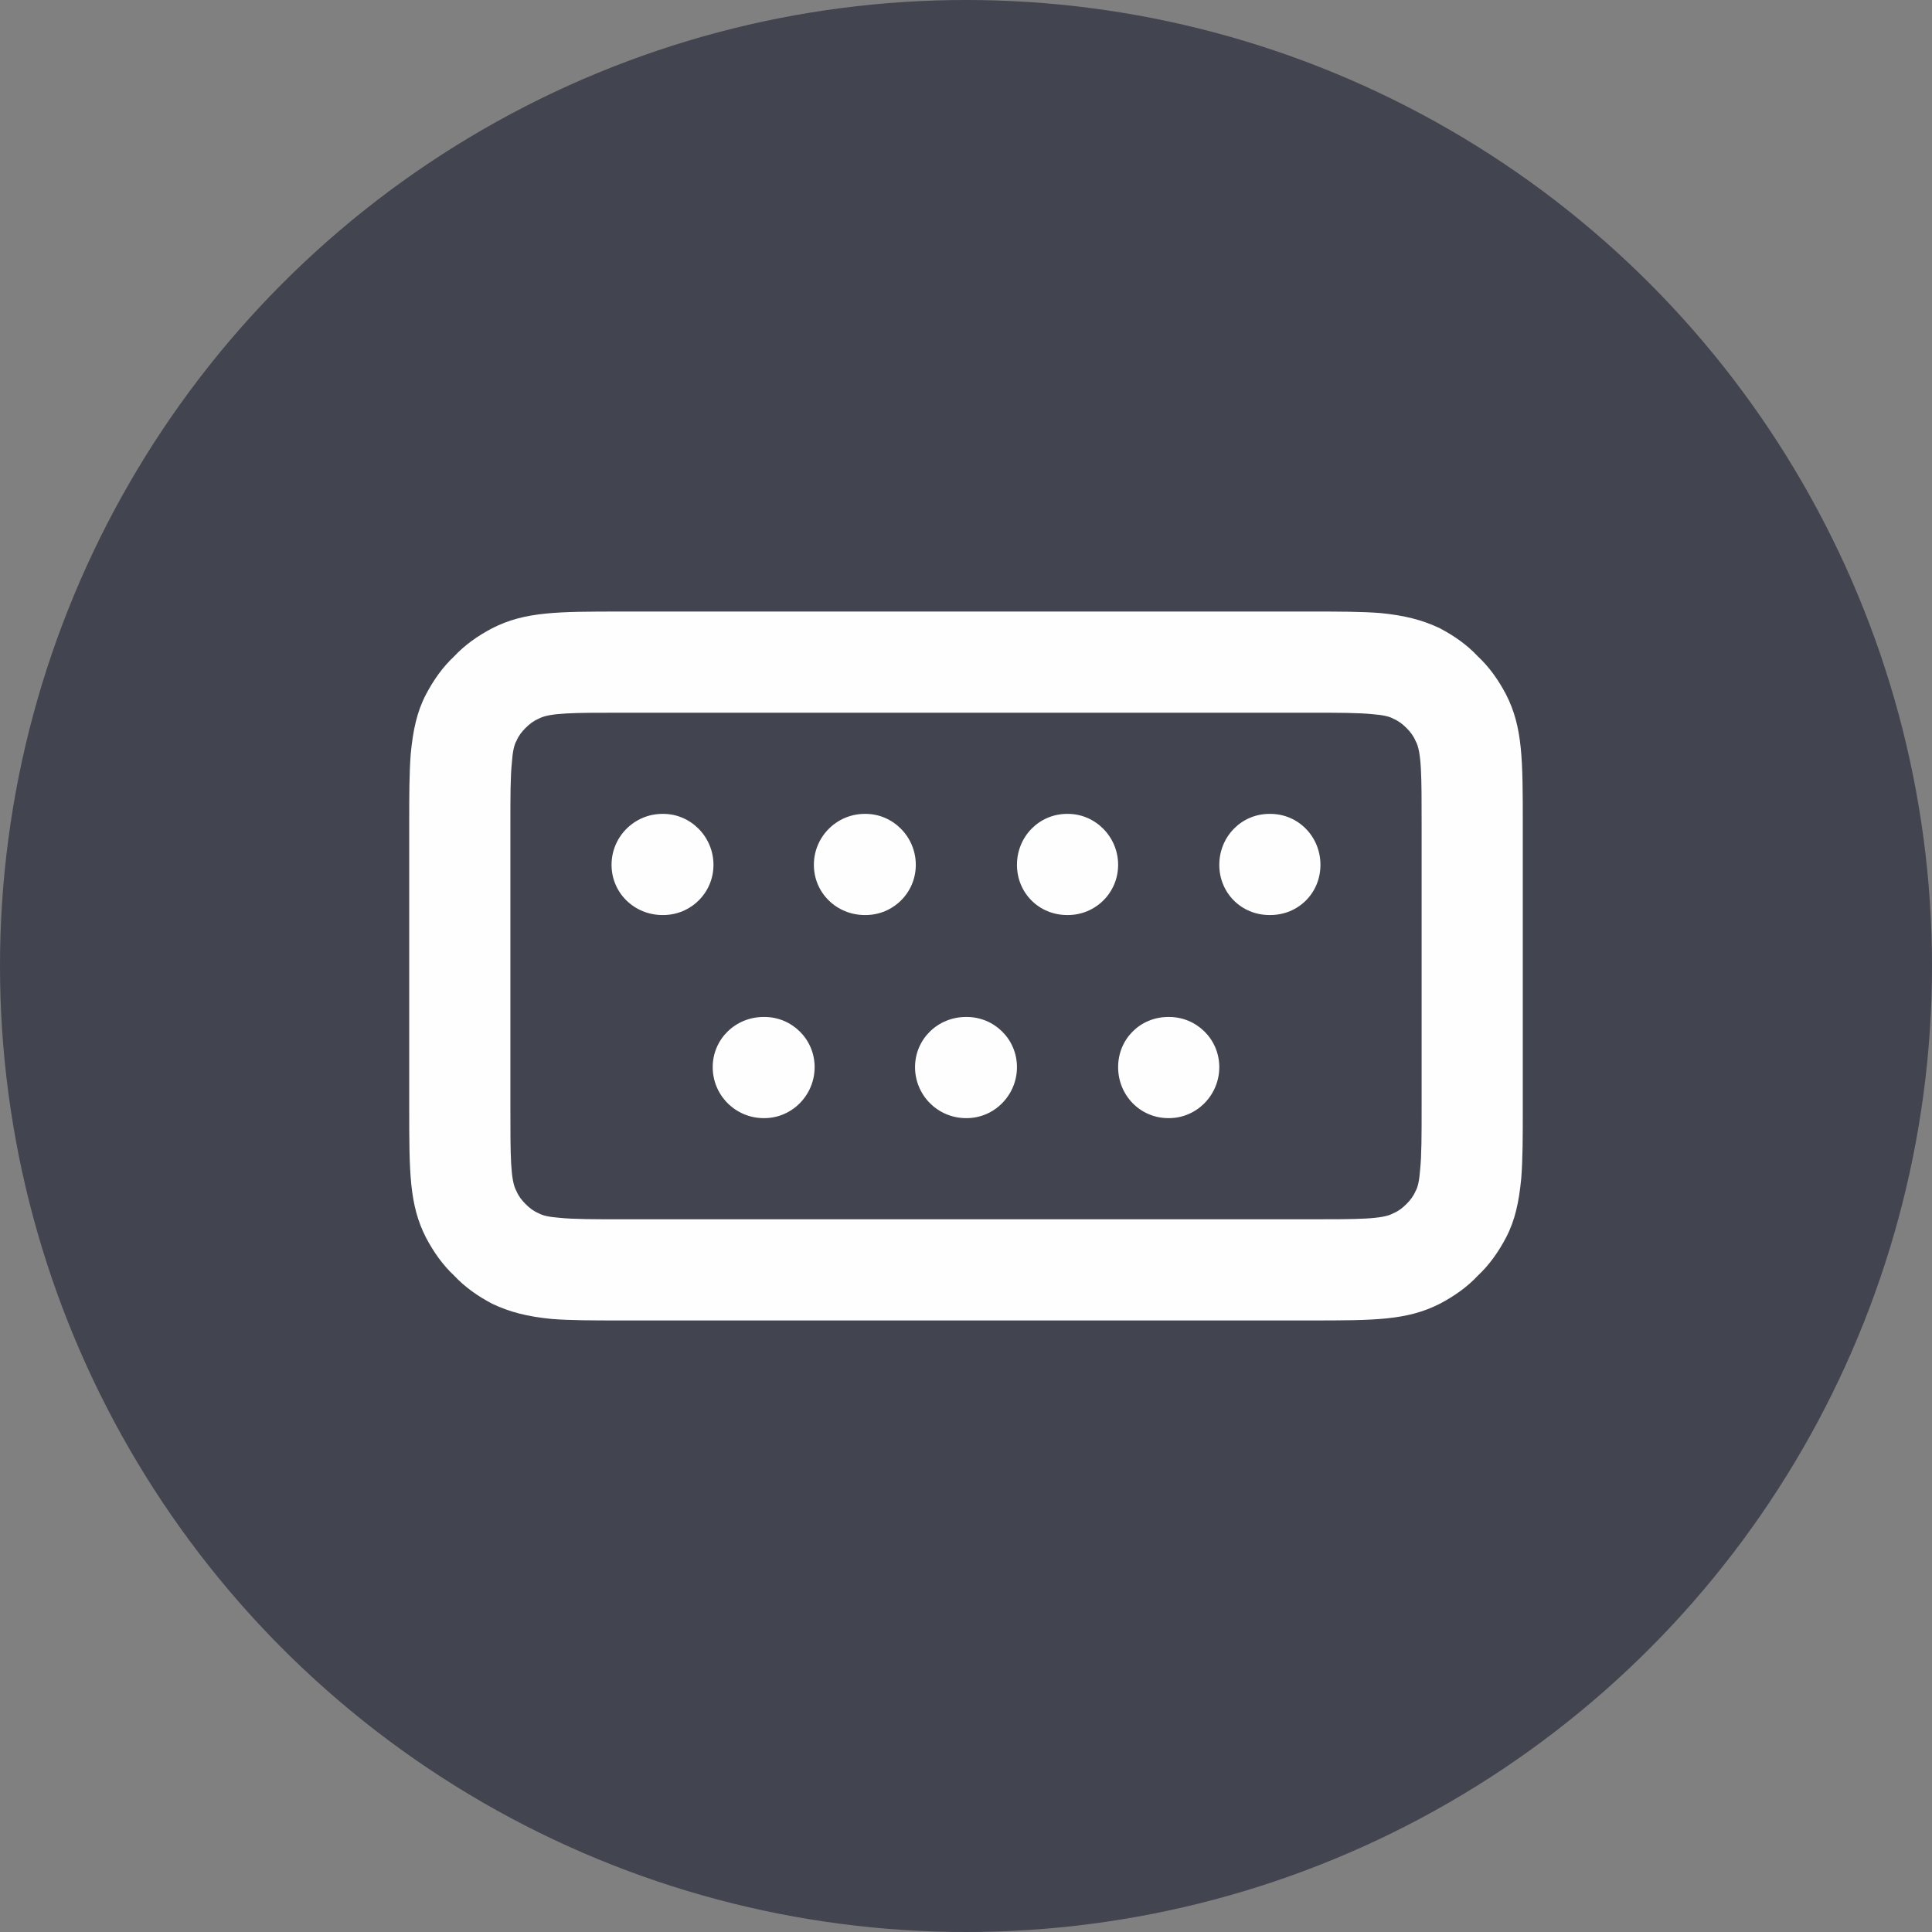
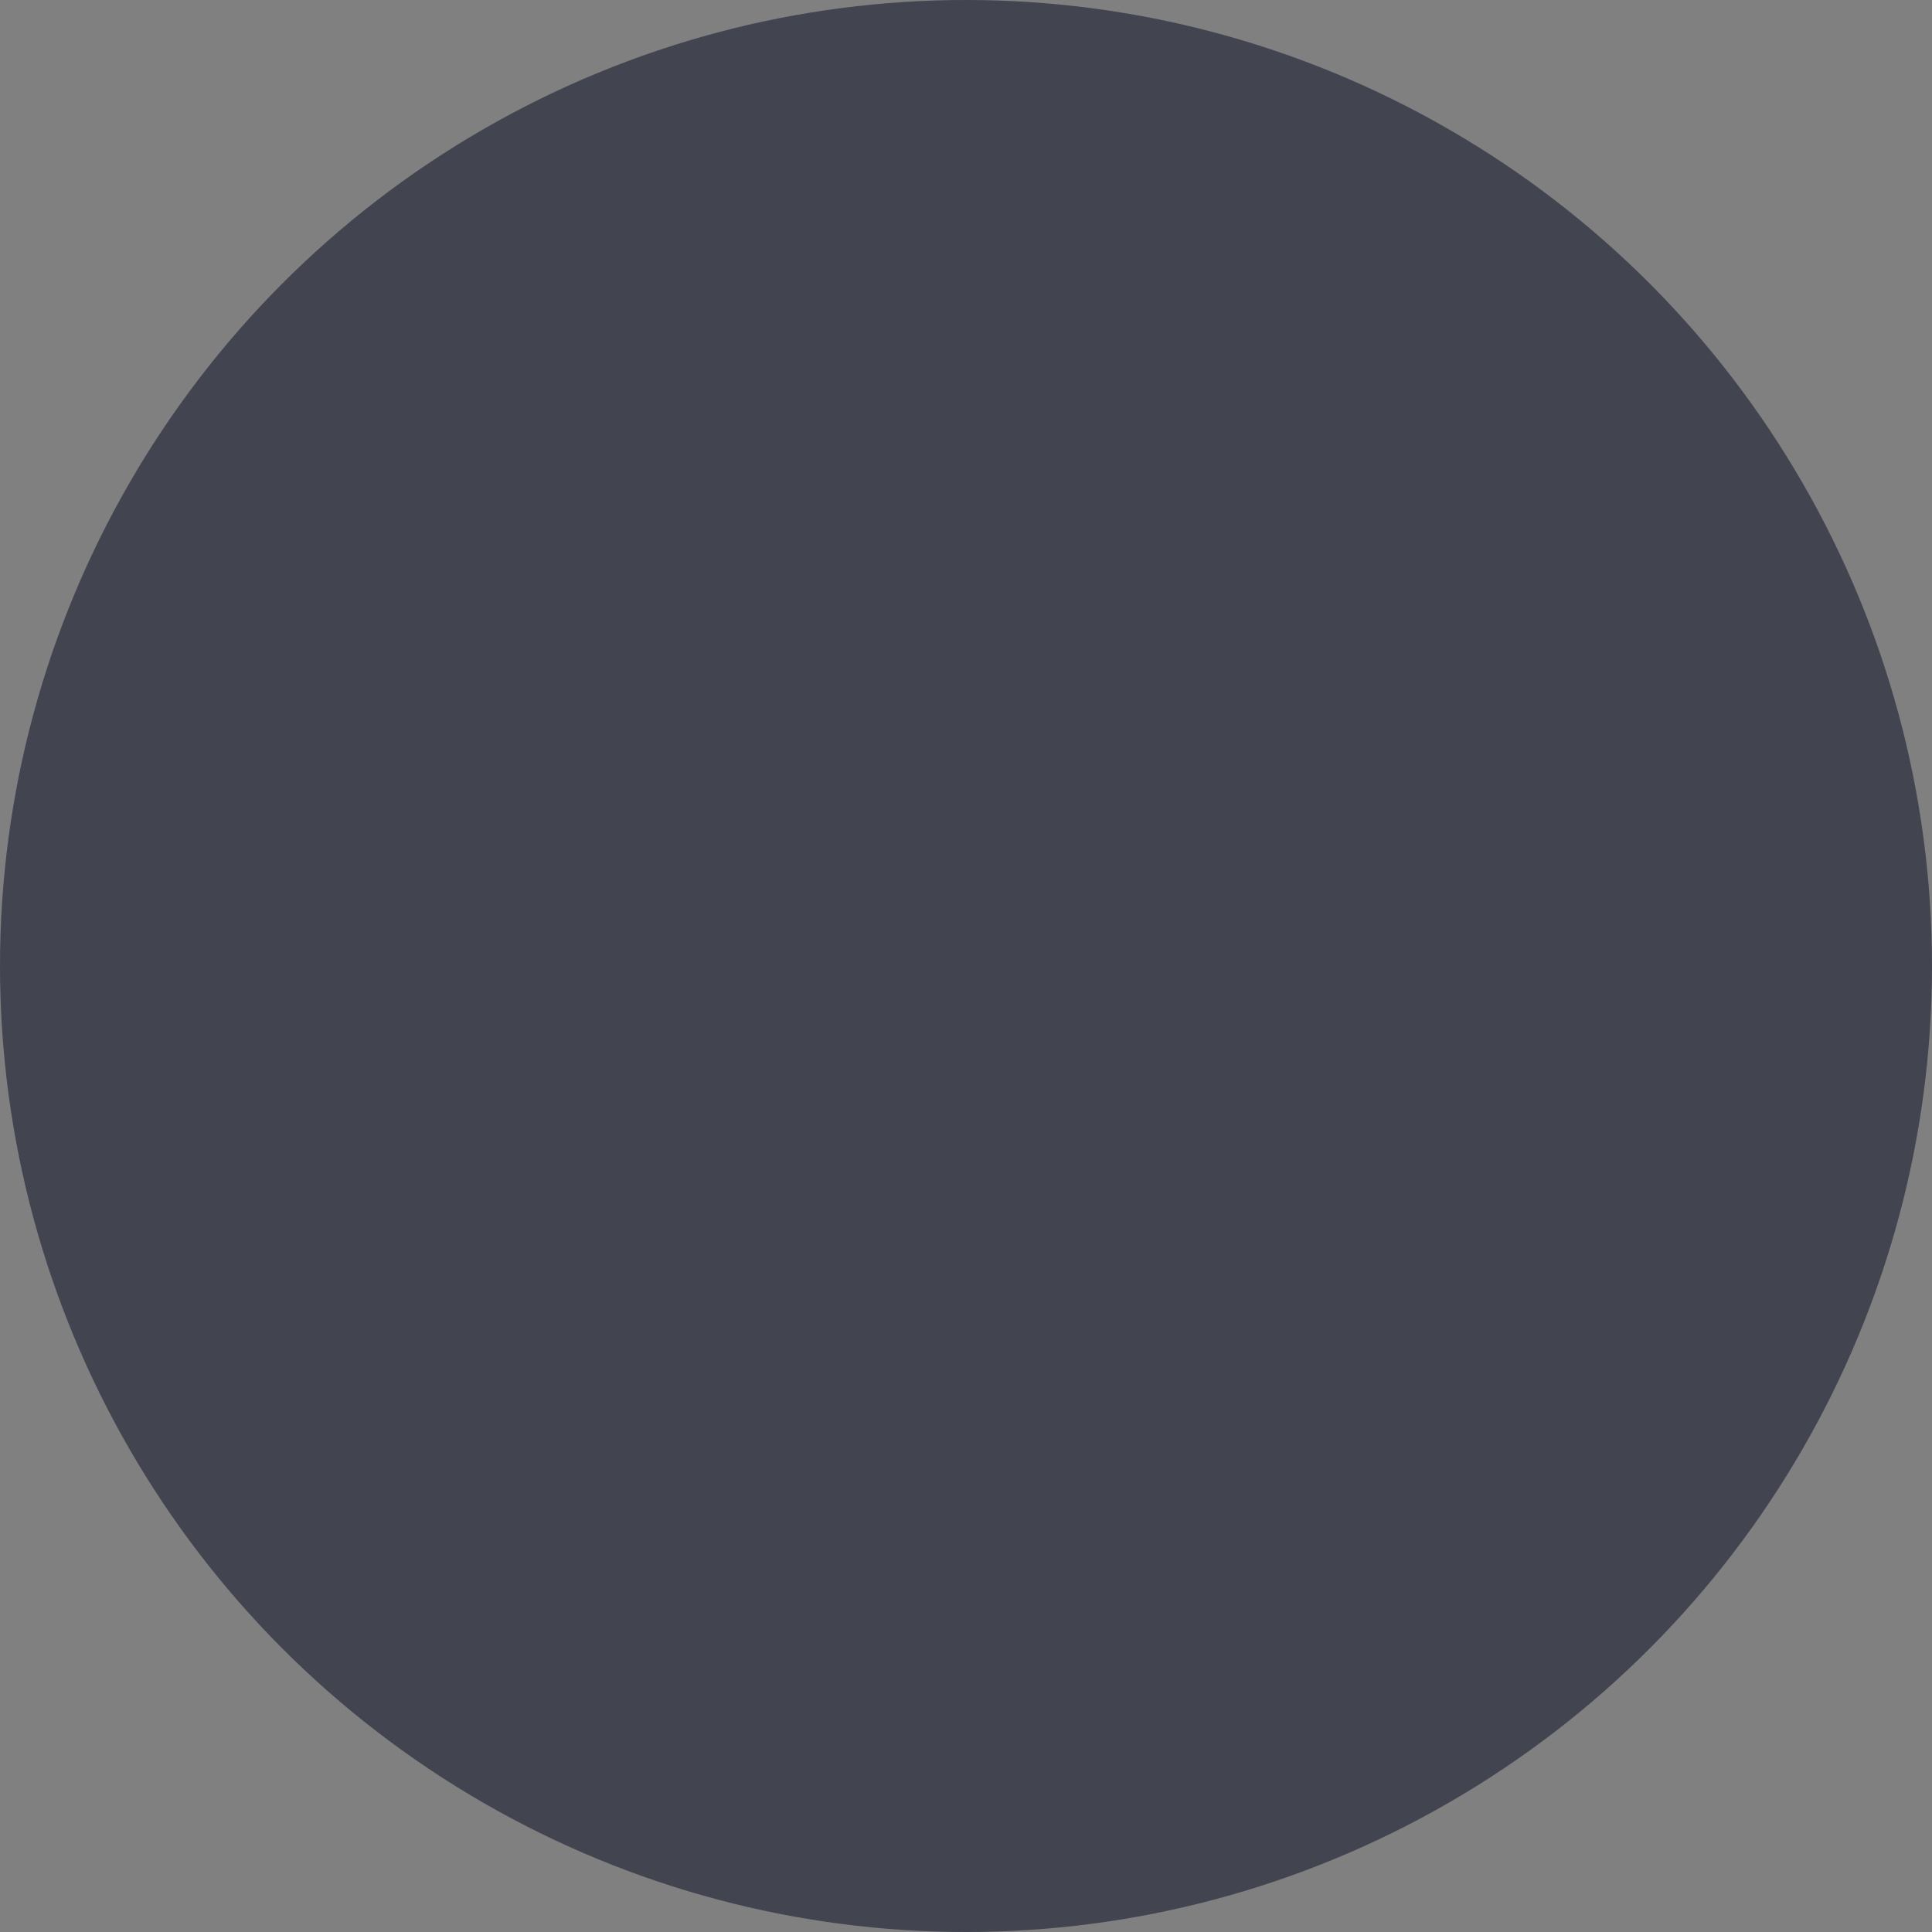
<svg xmlns="http://www.w3.org/2000/svg" xml:space="preserve" width="25.4mm" height="25.4mm" version="1.1" style="shape-rendering:geometricPrecision; text-rendering:geometricPrecision; image-rendering:optimizeQuality; fill-rule:evenodd; clip-rule:evenodd" viewBox="0 0 2540 2540" data-name="Layer 1">
  <rect x="0" y="0" width="2540" height="2540" fill="#808080" stroke="none" />
  <defs>
    <style type="text/css"> .fil0 {fill:#42444F} .fil1 {fill:#FEFEFE;fill-rule:nonzero} </style>
  </defs>
  <g id="Слой_x0020_1">
    <circle class="fil0" cx="1270" cy="1270" r="1270" />
-     <path class="fil1" d="M871 1203c-37,0 -67,-29 -67,-66 0,-37 30,-67 67,-67l1 0c36,0 66,30 66,67 0,37 -30,66 -66,66l-1 0zm399 267c-37,0 -67,-30 -67,-67 0,-37 30,-66 67,-66l1 0c36,0 66,29 66,66 0,37 -30,67 -66,67l-1 0zm-266 0c-37,0 -67,-30 -67,-67 0,-37 30,-66 67,-66l1 0c36,0 66,29 66,66 0,37 -30,67 -66,67l-1 0zm133 -267c-37,0 -67,-29 -67,-66 0,-37 30,-67 67,-67l1 0c36,0 66,30 66,67 0,37 -30,66 -66,66l-1 0zm266 0c-37,0 -66,-29 -66,-66 0,-37 29,-67 66,-67l1 0c36,0 66,30 66,67 0,37 -30,66 -66,66l-1 0zm133 267c-37,0 -66,-30 -66,-67 0,-37 29,-66 66,-66l1 0c36,0 66,29 66,66 0,37 -30,67 -66,67l-1 0zm133 -267c-37,0 -66,-29 -66,-66 0,-37 29,-67 66,-67l1 0c37,0 66,30 66,67 0,37 -29,66 -66,66l-1 0zm-851 400l904 0c64,0 96,0 110,-8 7,-3 12,-7 17,-12 5,-5 9,-10 12,-17 3,-5 5,-14 6,-28 2,-19 2,-46 2,-82l0 -372c0,-64 0,-96 -8,-110 -3,-7 -7,-12 -12,-17 -5,-5 -10,-9 -17,-12 -5,-3 -14,-5 -27,-6 -19,-2 -47,-2 -83,-2l-904 0c-64,0 -96,0 -110,8 -7,3 -12,7 -17,12 -5,5 -9,10 -12,17 -3,5 -5,14 -6,28 -2,19 -2,46 -2,82l0 372c0,64 0,96 8,110 3,7 7,12 12,17 5,5 10,9 17,12 5,3 14,5 27,6 19,2 47,2 83,2zm904 133l-904 0c-39,0 -68,0 -93,-2 -31,-3 -55,-9 -78,-20 -19,-10 -36,-22 -50,-37 -15,-14 -27,-31 -37,-50 -22,-43 -22,-86 -22,-171l0 -372c0,-39 0,-67 2,-93 3,-31 8,-55 20,-78 10,-19 22,-36 37,-50 14,-15 31,-27 50,-37 43,-22 86,-22 171,-22l904 0c39,0 68,0 93,2 31,3 55,9 78,20 19,10 36,22 50,37 15,14 27,31 37,50 22,43 22,86 22,171l0 372c0,39 0,67 -2,93 -3,31 -8,55 -20,78 -10,19 -22,36 -37,50 -14,15 -31,27 -50,37 -43,22 -86,22 -171,22z" />
  </g>
</svg>